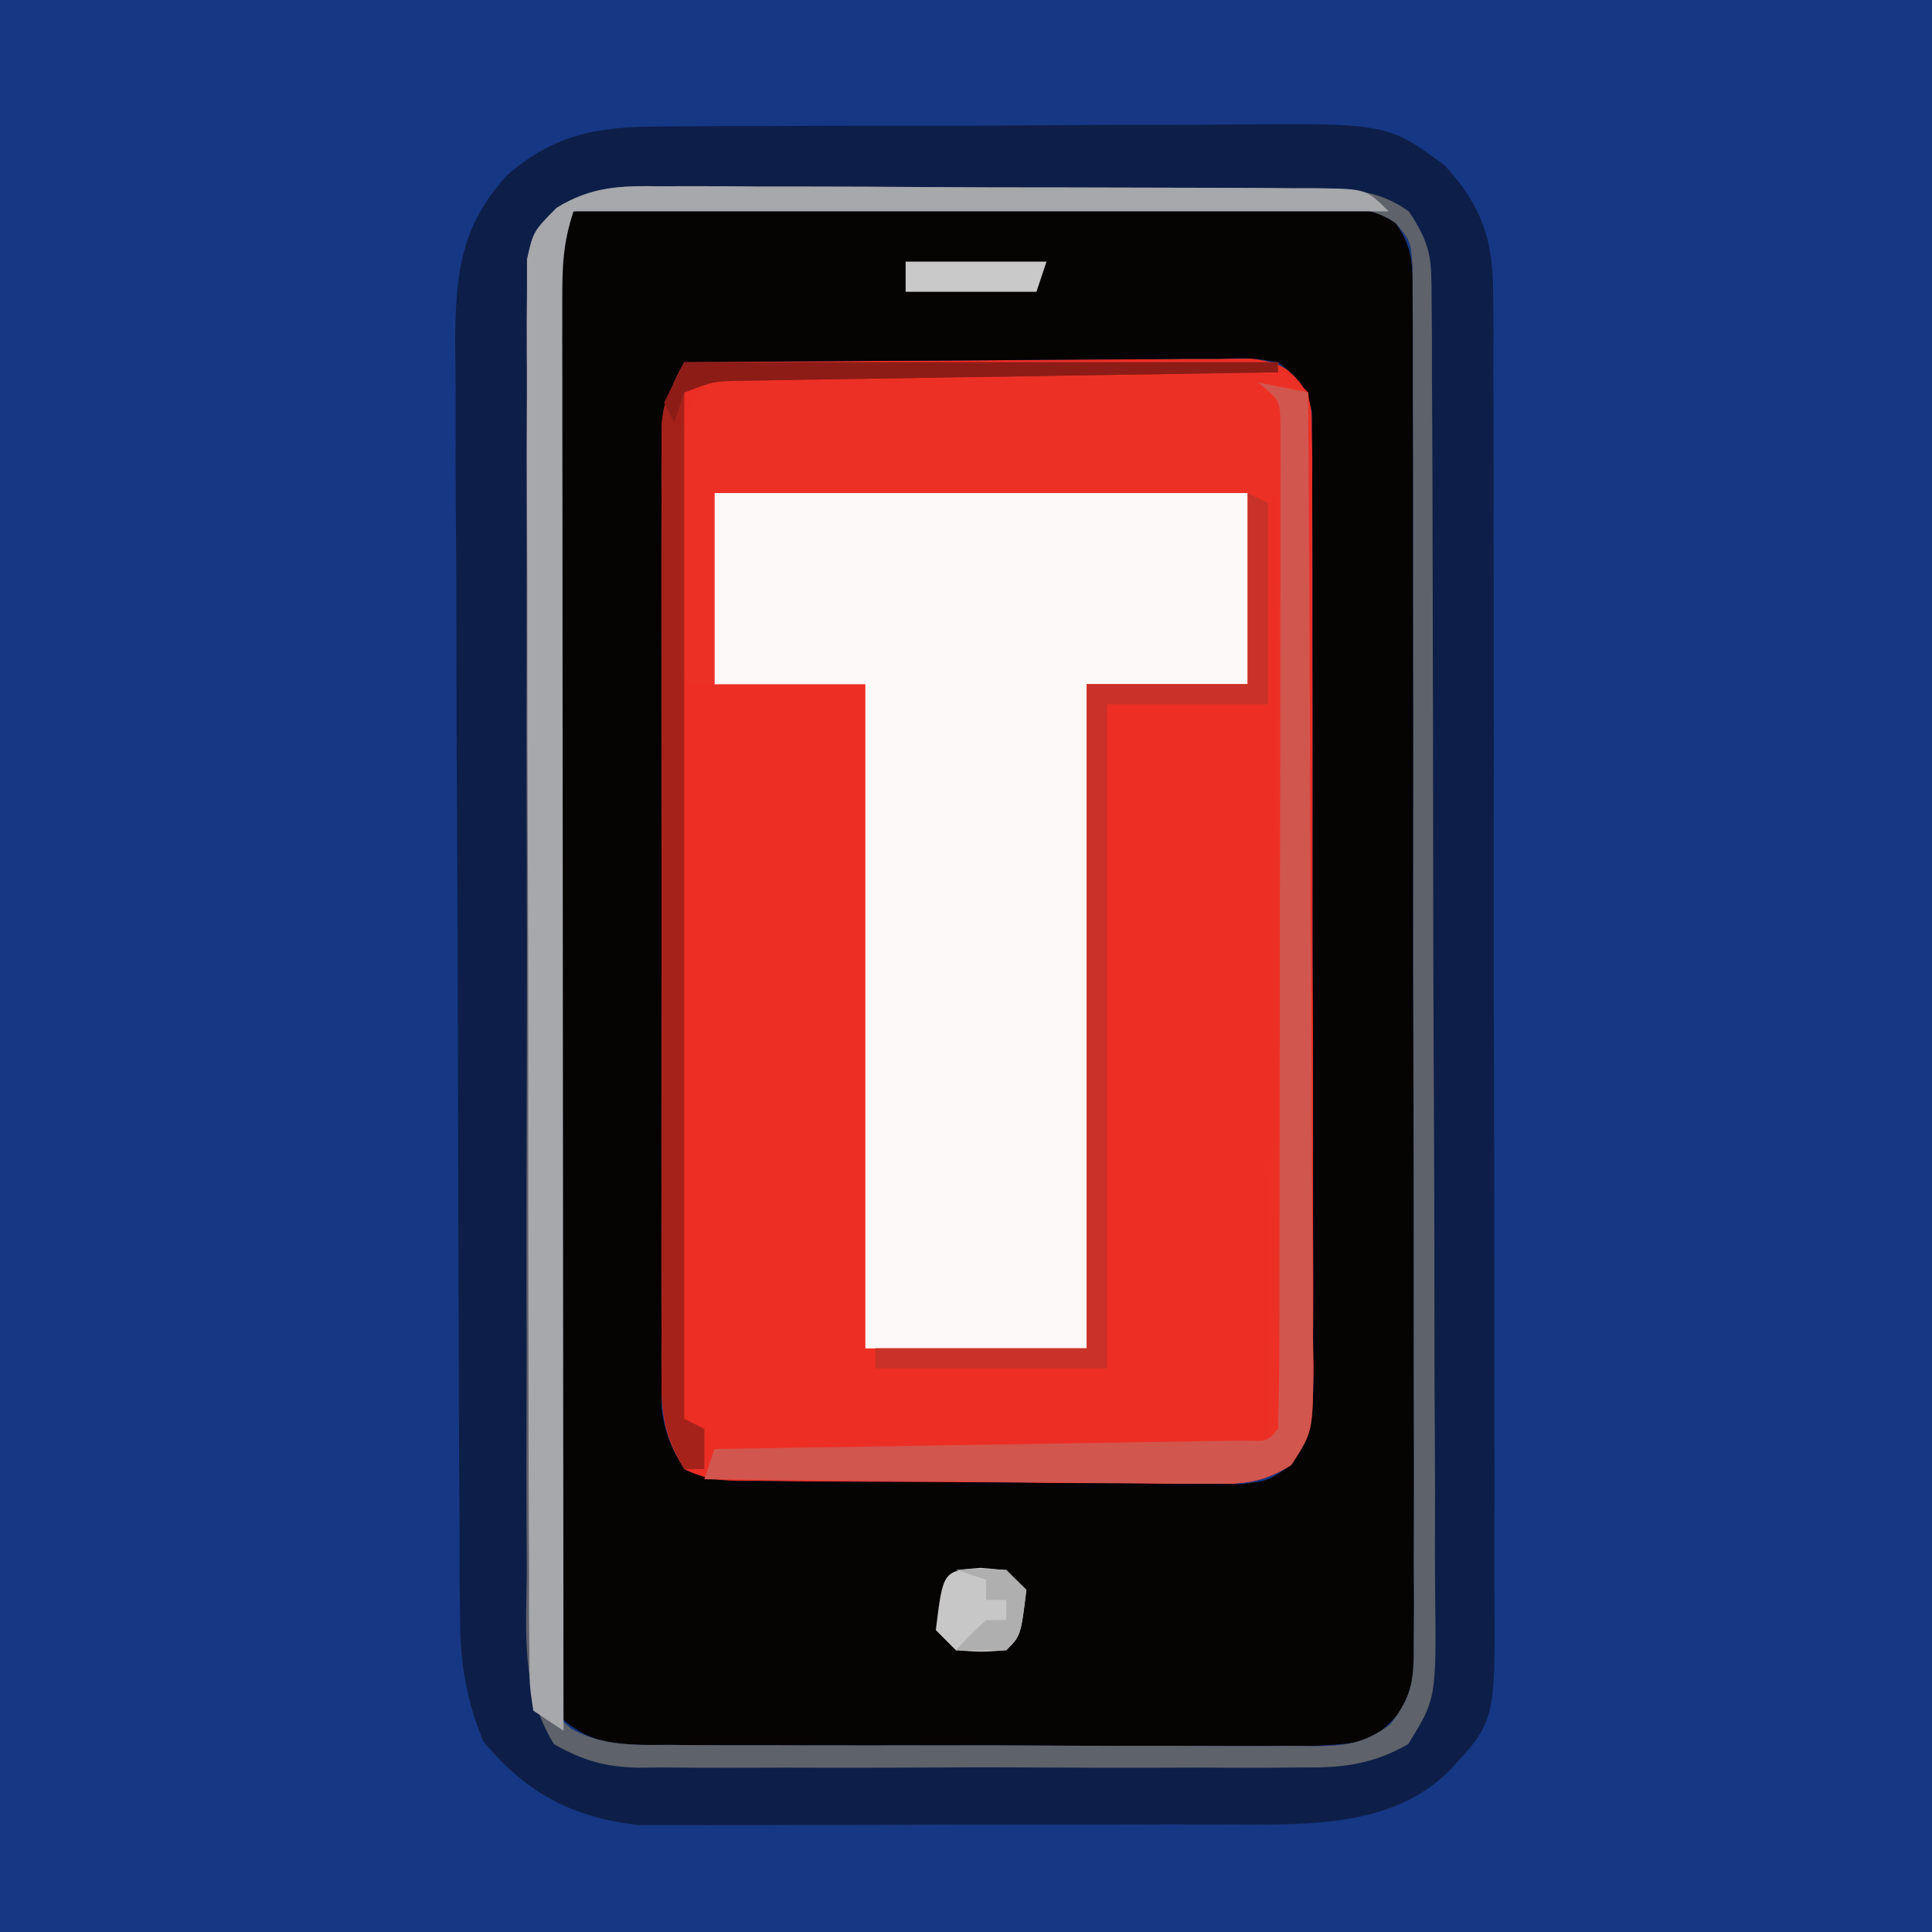
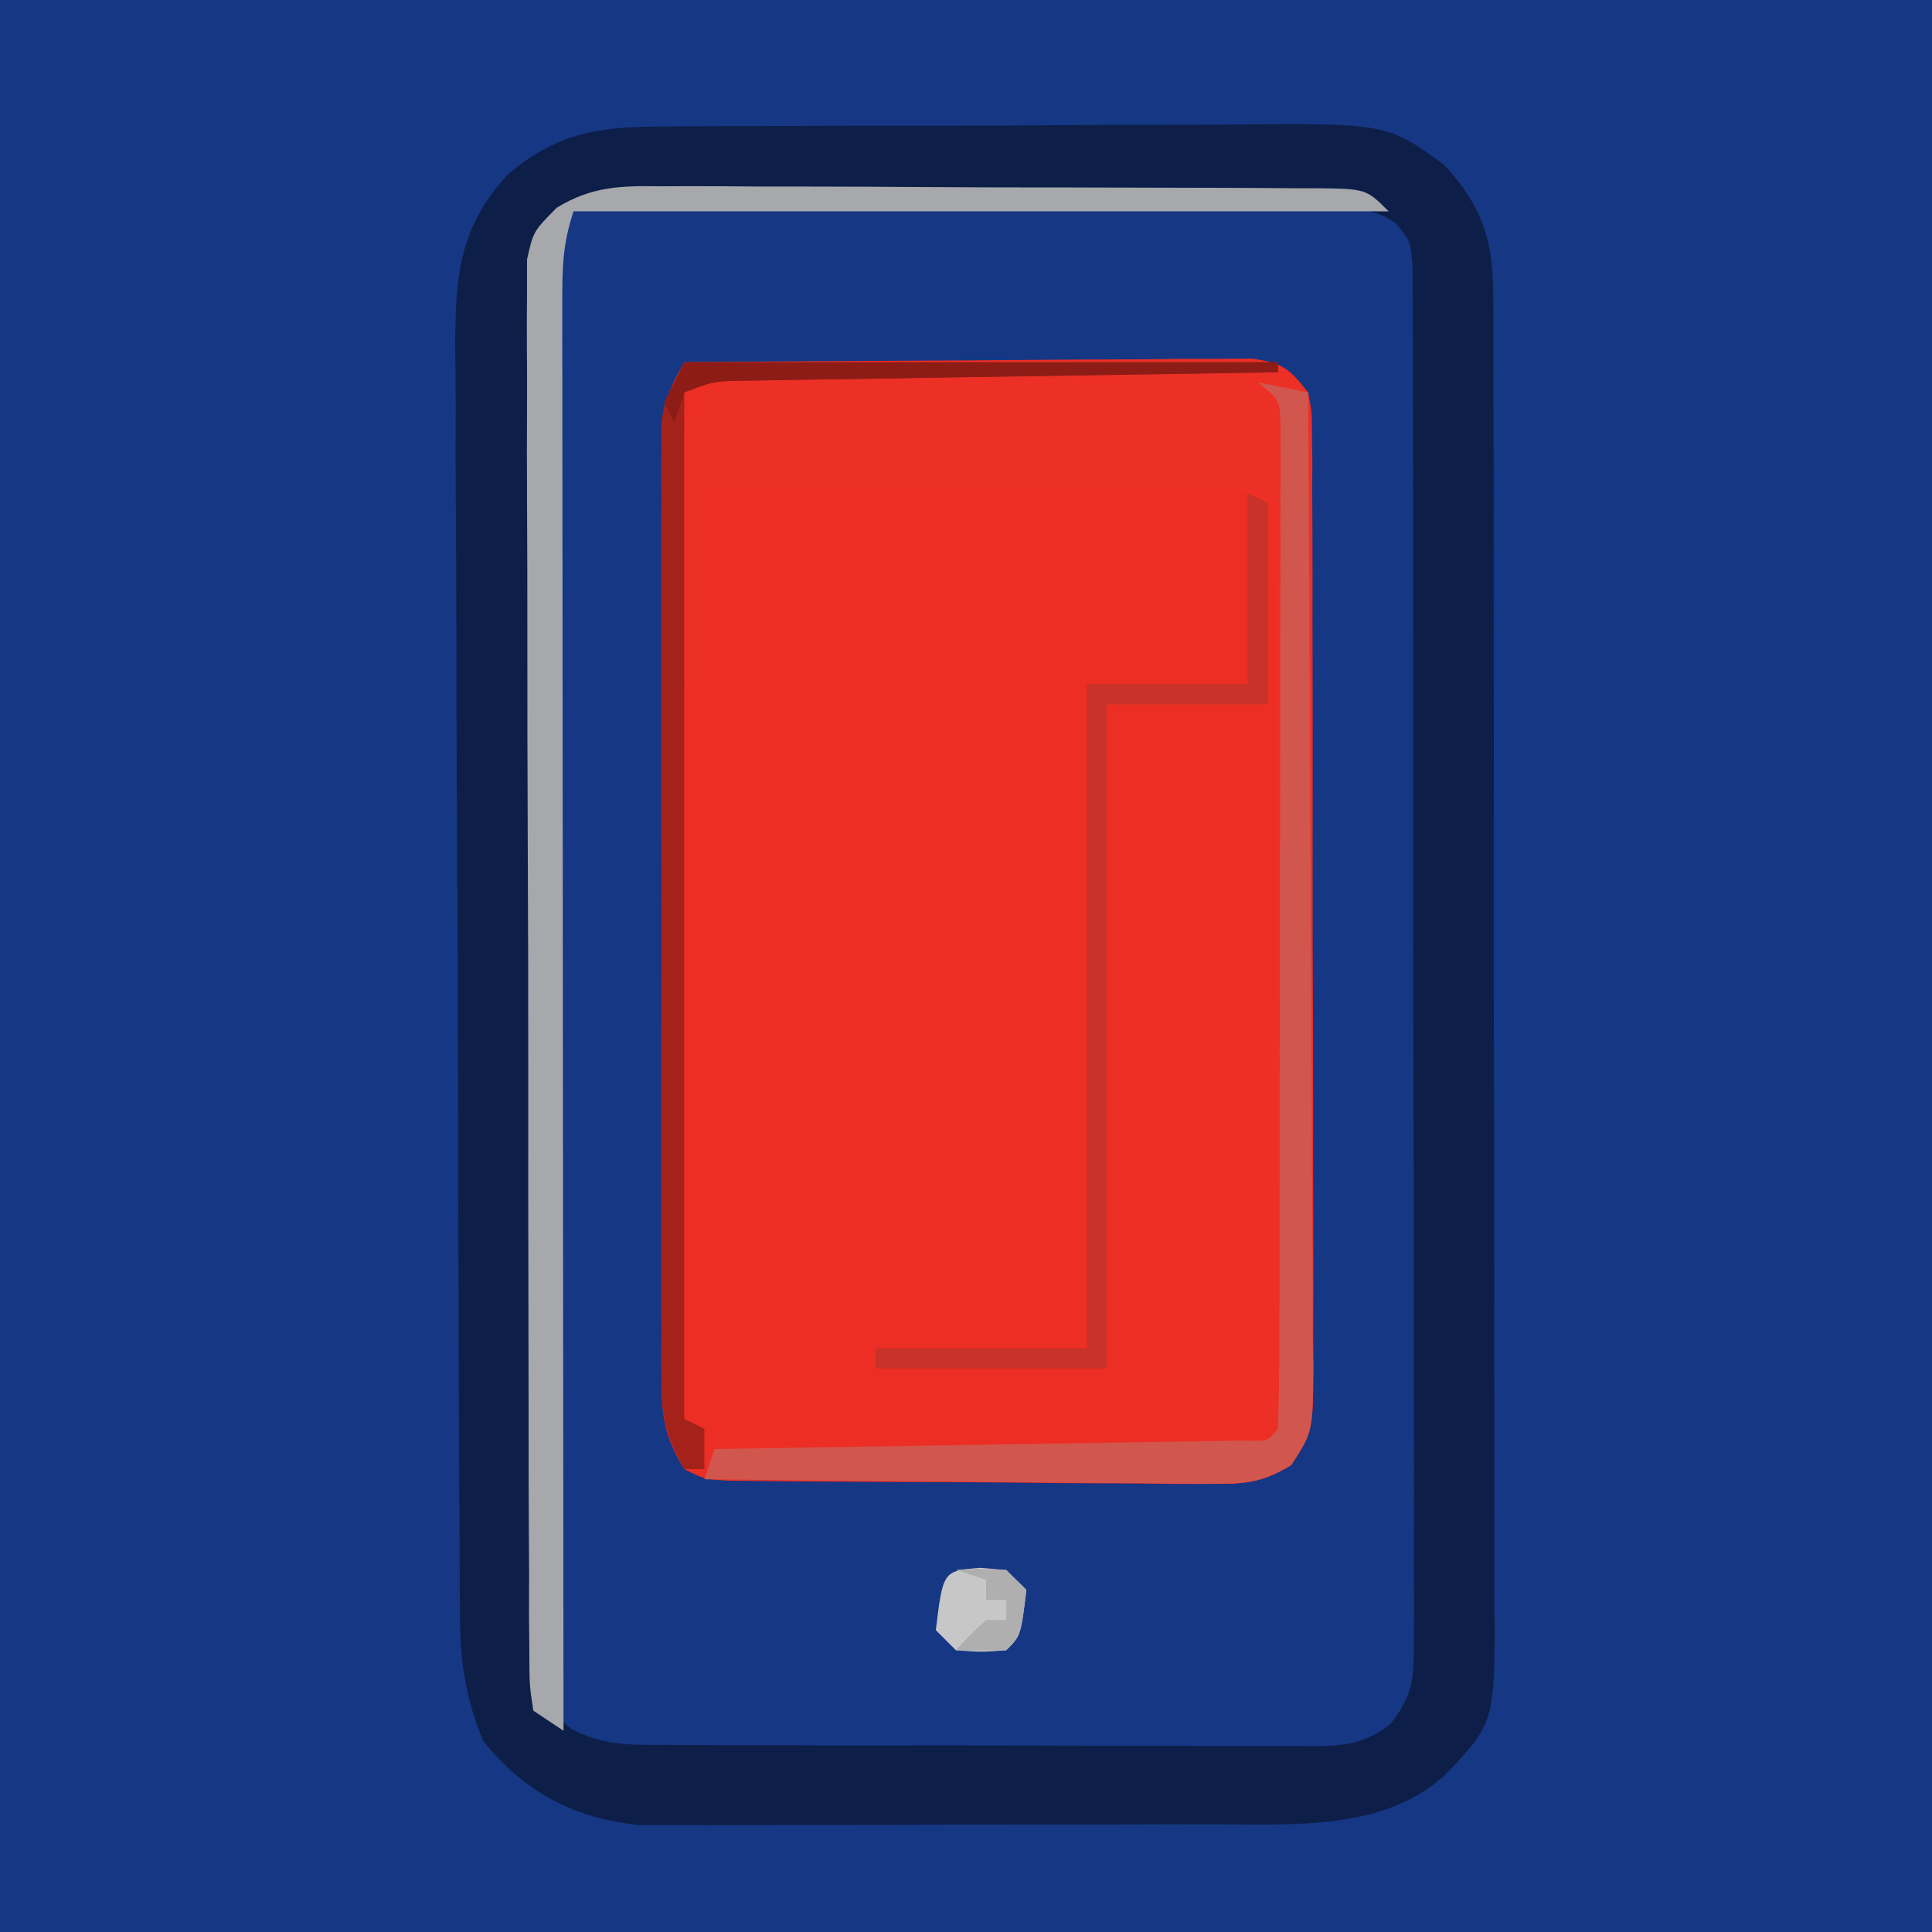
<svg xmlns="http://www.w3.org/2000/svg" version="1.1" width="192" height="192">
  <rect width="100%" height="100%" fill="#333333" stroke="none" />
  <path d="M0 0 C63.36 0 126.72 0 192 0 C192 63.36 192 126.72 192 192 C128.64 192 65.28 192 0 192 C0 128.64 0 65.28 0 0 Z " fill="#163784" transform="translate(0,0)" />
  <path d="M0 0 C7.641 -0.069 15.281 -0.123 22.922 -0.155 C26.47 -0.171 30.018 -0.192 33.566 -0.226 C37.644 -0.265 41.722 -0.28 45.801 -0.293 C47.076 -0.308 48.351 -0.324 49.665 -0.34 C50.846 -0.34 52.027 -0.34 53.243 -0.341 C54.285 -0.347 55.326 -0.354 56.399 -0.361 C59.465 0.064 60.13 0.603 62 3 C62.38 4.982 62.38 4.982 62.388 7.282 C62.398 8.156 62.407 9.029 62.418 9.929 C62.413 10.884 62.409 11.84 62.404 12.824 C62.411 13.832 62.418 14.841 62.425 15.88 C62.443 19.221 62.439 22.561 62.434 25.902 C62.438 28.22 62.443 30.538 62.449 32.856 C62.458 37.717 62.456 42.579 62.446 47.44 C62.435 53.676 62.455 59.911 62.484 66.147 C62.502 70.935 62.502 75.723 62.496 80.51 C62.496 82.81 62.502 85.109 62.515 87.408 C62.529 90.622 62.519 93.834 62.502 97.047 C62.511 98 62.521 98.953 62.531 99.936 C62.46 106.292 62.46 106.292 60.316 109.593 C57.469 111.323 55.761 111.49 52.437 111.47 C51.323 111.473 50.208 111.476 49.06 111.479 C47.862 111.461 46.664 111.444 45.43 111.426 C44.197 111.422 42.965 111.419 41.695 111.416 C38.424 111.403 35.153 111.372 31.882 111.333 C28.551 111.299 25.219 111.293 21.887 111.283 C19.359 111.27 16.832 111.255 14.305 111.238 C12.502 111.227 12.502 111.227 10.662 111.216 C9.554 111.203 8.446 111.19 7.304 111.177 C5.837 111.162 5.837 111.162 4.34 111.147 C2 111 2 111 0 110 C-1.76 107.156 -2.251 104.992 -2.254 101.674 C-2.26 100.816 -2.265 99.958 -2.271 99.074 C-2.267 98.141 -2.263 97.207 -2.259 96.246 C-2.262 95.257 -2.266 94.268 -2.269 93.249 C-2.278 89.978 -2.272 86.708 -2.266 83.438 C-2.267 81.166 -2.269 78.894 -2.271 76.623 C-2.274 71.861 -2.27 67.1 -2.261 62.339 C-2.249 56.232 -2.256 50.125 -2.268 44.019 C-2.275 39.328 -2.273 34.637 -2.268 29.946 C-2.266 27.694 -2.268 25.443 -2.273 23.191 C-2.278 20.045 -2.27 16.9 -2.259 13.754 C-2.263 12.821 -2.267 11.888 -2.271 10.926 C-2.265 10.068 -2.26 9.21 -2.254 8.326 C-2.253 7.583 -2.252 6.84 -2.252 6.074 C-1.964 3.7 -1.176 2.066 0 0 Z " fill="#EC2E24" transform="translate(68,36)" />
-   <path d="M0 0 C2.586 -0.302 4.934 -0.41 7.523 -0.388 C8.687 -0.396 8.687 -0.396 9.874 -0.404 C12.446 -0.417 15.018 -0.409 17.59 -0.398 C19.373 -0.4 21.157 -0.403 22.941 -0.407 C26.682 -0.412 30.424 -0.405 34.166 -0.391 C38.966 -0.374 43.765 -0.384 48.565 -0.402 C52.25 -0.413 55.934 -0.409 59.619 -0.401 C61.389 -0.399 63.158 -0.402 64.928 -0.409 C67.402 -0.416 69.874 -0.405 72.347 -0.388 C73.449 -0.397 73.449 -0.397 74.572 -0.407 C79.498 -0.345 79.498 -0.345 81.687 1.159 C83.545 3.765 83.38 5.653 83.388 8.839 C83.398 10.057 83.407 11.275 83.418 12.531 C83.413 13.883 83.409 15.235 83.404 16.588 C83.41 18.01 83.417 19.433 83.425 20.855 C83.443 24.721 83.442 28.586 83.436 32.452 C83.433 35.678 83.439 38.904 83.445 42.129 C83.459 49.739 83.457 57.348 83.446 64.957 C83.435 72.811 83.449 80.663 83.475 88.517 C83.498 95.256 83.504 101.996 83.498 108.736 C83.495 112.762 83.497 116.789 83.515 120.815 C83.53 124.602 83.526 128.388 83.507 132.174 C83.504 133.564 83.507 134.954 83.517 136.344 C83.53 138.241 83.516 140.138 83.501 142.034 C83.501 143.627 83.501 143.627 83.501 145.252 C82.871 148.71 81.77 149.893 79 152 C76.373 152.39 74.165 152.538 71.541 152.502 C70.423 152.51 70.423 152.51 69.283 152.518 C66.824 152.531 64.365 152.514 61.906 152.496 C60.195 152.496 58.484 152.498 56.773 152.501 C53.189 152.502 49.604 152.489 46.02 152.467 C41.426 152.438 36.834 152.441 32.24 152.454 C28.707 152.461 25.175 152.453 21.642 152.44 C19.948 152.436 18.254 152.436 16.561 152.439 C14.193 152.442 11.826 152.426 9.459 152.404 C8.76 152.409 8.06 152.413 7.34 152.418 C3.219 152.355 0.917 151.954 -2 149 C-2.498 146.359 -2.498 146.359 -2.494 143.117 C-2.503 141.888 -2.511 140.66 -2.52 139.395 C-2.509 138.031 -2.498 136.668 -2.486 135.305 C-2.488 133.871 -2.492 132.437 -2.497 131.003 C-2.507 127.106 -2.492 123.21 -2.471 119.313 C-2.454 115.238 -2.457 111.164 -2.458 107.089 C-2.456 100.246 -2.439 93.404 -2.412 86.561 C-2.38 78.645 -2.37 70.729 -2.371 62.814 C-2.372 55.205 -2.362 47.596 -2.346 39.986 C-2.338 36.746 -2.335 33.505 -2.334 30.264 C-2.332 26.449 -2.32 22.634 -2.299 18.819 C-2.294 17.417 -2.291 16.016 -2.292 14.614 C-2.293 12.704 -2.281 10.794 -2.267 8.883 C-2.264 7.813 -2.261 6.743 -2.257 5.641 C-2 3 -2 3 0 0 Z M11 15 C9.345 17.908 8.749 19.989 8.746 23.326 C8.74 24.184 8.735 25.042 8.729 25.926 C8.733 26.859 8.737 27.793 8.741 28.754 C8.738 29.743 8.734 30.732 8.731 31.751 C8.722 35.022 8.728 38.292 8.734 41.562 C8.733 43.834 8.731 46.106 8.729 48.377 C8.726 53.139 8.73 57.9 8.739 62.661 C8.751 68.768 8.744 74.875 8.732 80.981 C8.725 85.672 8.727 90.363 8.732 95.054 C8.734 97.306 8.732 99.557 8.727 101.809 C8.722 104.955 8.73 108.1 8.741 111.246 C8.737 112.179 8.733 113.112 8.729 114.074 C8.735 114.932 8.74 115.79 8.746 116.674 C8.747 117.417 8.748 118.16 8.748 118.926 C9.041 121.34 9.723 122.937 11 125 C13.567 126.283 15.43 126.148 18.304 126.177 C19.412 126.19 20.52 126.203 21.662 126.216 C23.465 126.227 23.465 126.227 25.305 126.238 C26.535 126.246 27.766 126.254 29.034 126.263 C31.642 126.277 34.249 126.287 36.857 126.295 C39.532 126.304 42.207 126.325 44.882 126.357 C48.732 126.399 52.58 126.416 56.43 126.426 C58.227 126.452 58.227 126.452 60.06 126.479 C61.174 126.476 62.289 126.473 63.437 126.47 C64.907 126.479 64.907 126.479 66.406 126.488 C69.068 126.145 69.068 126.145 71.316 124.593 C73.929 120.57 73.549 116.746 73.502 112.047 C73.507 111.036 73.513 110.026 73.518 108.986 C73.531 105.645 73.514 102.305 73.496 98.965 C73.496 96.646 73.498 94.327 73.501 92.008 C73.502 87.149 73.489 82.289 73.467 77.429 C73.438 71.192 73.441 64.956 73.454 58.719 C73.461 53.931 73.453 49.144 73.44 44.356 C73.436 42.056 73.436 39.755 73.439 37.455 C73.442 34.245 73.426 31.035 73.404 27.824 C73.409 26.869 73.413 25.913 73.418 24.929 C73.408 24.055 73.398 23.182 73.388 22.282 C73.385 21.523 73.383 20.764 73.38 19.982 C72.894 17.447 72.029 16.554 70 15 C67.316 14.564 67.316 14.564 64.243 14.659 C63.062 14.66 61.881 14.66 60.665 14.66 C59.39 14.676 58.114 14.691 56.801 14.707 C55.495 14.711 54.19 14.716 52.845 14.72 C49.378 14.731 45.911 14.761 42.444 14.794 C38.905 14.825 35.365 14.838 31.826 14.854 C24.884 14.886 17.942 14.937 11 15 Z " fill="#060303" transform="translate(57,21)" />
  <path d="M0 0 C1.138 -0.013 1.138 -0.013 2.299 -0.026 C4.793 -0.049 7.286 -0.05 9.78 -0.049 C11.523 -0.056 13.267 -0.064 15.01 -0.072 C18.66 -0.085 22.31 -0.087 25.959 -0.081 C30.622 -0.075 35.284 -0.106 39.947 -0.146 C43.547 -0.172 47.146 -0.175 50.746 -0.171 C52.464 -0.173 54.183 -0.183 55.901 -0.2 C72.037 -0.35 72.037 -0.35 77.778 3.859 C81.43 7.887 82.569 11.155 82.582 16.562 C82.591 17.797 82.601 19.032 82.612 20.304 C82.607 21.665 82.603 23.026 82.598 24.386 C82.604 25.826 82.611 27.265 82.619 28.704 C82.637 32.607 82.635 36.51 82.63 40.413 C82.627 43.673 82.633 46.934 82.639 50.194 C82.653 57.887 82.651 65.58 82.64 73.273 C82.628 81.204 82.642 89.136 82.669 97.067 C82.691 103.882 82.698 110.696 82.692 117.511 C82.689 121.579 82.691 125.647 82.708 129.715 C82.724 133.54 82.72 137.366 82.701 141.192 C82.697 142.594 82.701 143.996 82.711 145.398 C82.801 158.479 82.801 158.479 78.194 163.42 C72.091 169.523 62.482 168.69 54.489 168.723 C52.963 168.723 51.436 168.722 49.909 168.721 C48.323 168.725 46.737 168.729 45.151 168.734 C41.838 168.741 38.526 168.741 35.213 168.736 C30.981 168.73 26.749 168.747 22.517 168.77 C19.246 168.785 15.975 168.786 12.704 168.782 C11.144 168.783 9.584 168.788 8.024 168.798 C5.839 168.811 3.655 168.804 1.471 168.792 C0.232 168.793 -1.008 168.793 -2.285 168.794 C-8.826 168.099 -13.596 165.593 -17.806 160.42 C-19.47 156.276 -20.062 152.773 -20.087 148.323 C-20.098 147.123 -20.11 145.924 -20.122 144.687 C-20.124 143.384 -20.126 142.081 -20.128 140.739 C-20.138 139.342 -20.148 137.945 -20.159 136.549 C-20.185 132.765 -20.198 128.982 -20.207 125.199 C-20.212 122.833 -20.221 120.466 -20.23 118.1 C-20.257 110.688 -20.276 103.276 -20.284 95.864 C-20.293 87.322 -20.328 78.782 -20.386 70.24 C-20.429 63.627 -20.449 57.014 -20.452 50.4 C-20.454 46.455 -20.466 42.51 -20.502 38.565 C-20.535 34.853 -20.539 31.142 -20.521 27.43 C-20.519 25.428 -20.546 23.426 -20.575 21.424 C-20.513 14.707 -20.1 10.015 -15.485 4.909 C-10.697 0.663 -6.206 -0.026 0 0 Z M-8.806 8.42 C-11.118 11.888 -11.061 13.212 -11.074 17.303 C-11.082 18.531 -11.091 19.76 -11.099 21.025 C-11.099 22.389 -11.098 23.752 -11.097 25.115 C-11.103 26.549 -11.109 27.983 -11.117 29.417 C-11.135 33.314 -11.139 37.21 -11.141 41.107 C-11.143 44.358 -11.15 47.608 -11.157 50.859 C-11.173 58.526 -11.178 66.193 -11.177 73.859 C-11.176 81.775 -11.197 89.691 -11.228 97.606 C-11.254 104.398 -11.265 111.189 -11.264 117.981 C-11.263 122.039 -11.269 126.097 -11.29 130.156 C-11.31 133.971 -11.31 137.786 -11.295 141.601 C-11.293 143.003 -11.298 144.404 -11.31 145.806 C-11.325 147.716 -11.314 149.626 -11.301 151.537 C-11.302 152.607 -11.303 153.677 -11.304 154.779 C-11.041 157.525 -11.041 157.525 -8.986 159.263 C-5.838 160.934 -2.826 160.846 0.653 160.824 C1.398 160.831 2.143 160.838 2.911 160.845 C5.37 160.863 7.828 160.859 10.288 160.854 C11.999 160.858 13.71 160.863 15.421 160.869 C19.005 160.878 22.589 160.876 26.174 160.866 C30.767 160.854 35.36 160.875 39.954 160.904 C43.487 160.922 47.019 160.922 50.552 160.916 C52.246 160.916 53.939 160.922 55.633 160.935 C58.001 160.949 60.367 160.939 62.735 160.922 C63.784 160.936 63.784 160.936 64.854 160.951 C68.002 160.903 69.839 160.69 72.374 158.761 C74.684 155.789 74.694 154.193 74.695 150.454 C74.71 148.623 74.71 148.623 74.725 146.754 C74.715 145.403 74.706 144.053 74.696 142.703 C74.699 141.279 74.705 139.854 74.712 138.43 C74.726 134.564 74.715 130.699 74.698 126.833 C74.684 122.79 74.691 118.746 74.694 114.702 C74.697 107.912 74.684 101.122 74.66 94.332 C74.634 86.478 74.632 78.625 74.644 70.771 C74.655 63.219 74.648 55.667 74.634 48.115 C74.628 44.9 74.629 41.684 74.633 38.468 C74.638 34.683 74.628 30.899 74.606 27.114 C74.601 25.724 74.6 24.334 74.605 22.943 C74.611 21.048 74.597 19.153 74.582 17.259 C74.579 16.197 74.577 15.136 74.574 14.042 C74.396 11.407 74.396 11.407 72.881 9.579 C70.048 7.633 66.858 8.004 63.541 8.032 C62.764 8.026 61.986 8.021 61.185 8.016 C58.614 8.003 56.043 8.011 53.471 8.021 C51.687 8.019 49.902 8.017 48.118 8.013 C44.378 8.008 40.638 8.015 36.898 8.029 C32.097 8.046 27.296 8.036 22.495 8.018 C18.81 8.007 15.126 8.011 11.441 8.018 C9.671 8.02 7.9 8.018 6.129 8.011 C3.658 8.003 1.188 8.015 -1.283 8.032 C-2.019 8.026 -2.755 8.02 -3.514 8.013 C-5.758 8.006 -5.758 8.006 -8.806 8.42 Z " fill="#0D1F48" transform="translate(65.806,12.58)" />
-   <path d="M0 0 C17.49 0 34.98 0 53 0 C53 6.27 53 12.54 53 19 C47.72 19 42.44 19 37 19 C37 40.78 37 62.56 37 85 C29.74 85 22.48 85 15 85 C15 63.22 15 41.44 15 19 C10.05 19 5.1 19 0 19 C0 12.73 0 6.46 0 0 Z " fill="#FDF9F8" transform="translate(71,49)" />
  <path d="M0 0 C1 0.005 2 0.01 3.03 0.015 C4.732 0.006 4.732 0.006 6.468 -0.003 C7.693 0.016 8.918 0.036 10.18 0.056 C11.436 0.058 12.693 0.061 13.987 0.063 C16.645 0.073 19.301 0.092 21.958 0.128 C25.367 0.173 28.775 0.188 32.184 0.191 C35.433 0.197 38.682 0.22 41.93 0.244 C43.157 0.249 44.384 0.254 45.649 0.26 C46.78 0.276 47.911 0.292 49.077 0.308 C50.576 0.324 50.576 0.324 52.104 0.341 C54.489 0.615 54.489 0.615 56.489 2.615 C56.746 4.474 56.746 4.474 56.756 6.777 C56.765 7.649 56.773 8.521 56.782 9.419 C56.781 10.378 56.78 11.337 56.779 12.325 C56.786 13.333 56.793 14.342 56.8 15.38 C56.819 18.727 56.823 22.073 56.825 25.419 C56.831 27.739 56.838 30.058 56.845 32.377 C56.857 37.245 56.861 42.112 56.859 46.979 C56.859 53.223 56.886 59.466 56.921 65.71 C56.943 70.502 56.947 75.294 56.946 80.086 C56.949 82.388 56.957 84.69 56.973 86.993 C56.992 90.211 56.987 93.428 56.975 96.645 C56.986 97.6 56.997 98.555 57.009 99.539 C56.948 105.906 56.948 105.906 54.808 109.209 C51.948 110.943 50.231 111.099 46.894 111.069 C45.773 111.069 44.652 111.068 43.497 111.068 C42.293 111.047 41.089 111.027 39.848 111.005 C38.611 111 37.373 110.994 36.099 110.988 C32.817 110.97 29.536 110.934 26.255 110.889 C22.903 110.848 19.551 110.831 16.2 110.81 C9.629 110.766 3.059 110.699 -3.511 110.615 C-3.181 109.625 -2.851 108.635 -2.511 107.615 C24.714 107.12 24.714 107.12 52.489 106.615 C52.819 75.595 53.149 44.575 53.489 12.615 C52.272 13.61 52.272 13.61 52.375 15.564 C52.38 16.397 52.386 17.23 52.391 18.087 C52.394 18.987 52.398 19.886 52.401 20.812 C52.409 21.758 52.418 22.703 52.426 23.677 C52.431 24.627 52.435 25.576 52.44 26.554 C52.452 28.908 52.47 31.261 52.489 33.615 C47.209 33.615 41.929 33.615 36.489 33.615 C36.489 55.395 36.489 77.175 36.489 99.615 C28.899 99.615 21.309 99.615 13.489 99.615 C13.489 98.955 13.489 98.295 13.489 97.615 C20.419 97.615 27.349 97.615 34.489 97.615 C34.489 75.835 34.489 54.055 34.489 31.615 C39.769 31.615 45.049 31.615 50.489 31.615 C50.489 25.345 50.489 19.075 50.489 12.615 C32.999 12.615 15.509 12.615 -2.511 12.615 C-2.511 18.885 -2.511 25.155 -2.511 31.615 C-3.501 31.615 -4.491 31.615 -5.511 31.615 C-5.599 27.386 -5.652 23.157 -5.699 18.927 C-5.724 17.729 -5.749 16.531 -5.775 15.296 C-5.785 14.139 -5.794 12.983 -5.804 11.791 C-5.82 10.727 -5.836 9.664 -5.852 8.569 C-5.367 4.362 -4.397 1.076 0 0 Z " fill="#ED3026" transform="translate(73.511,36.385)" />
-   <path d="M0 0 C0.755 -0.004 1.51 -0.008 2.288 -0.012 C4.774 -0.019 7.26 0.002 9.746 0.025 C11.478 0.027 13.21 0.028 14.942 0.028 C18.568 0.031 22.193 0.047 25.818 0.074 C30.464 0.108 35.11 0.116 39.756 0.114 C43.331 0.115 46.906 0.126 50.481 0.14 C52.194 0.147 53.907 0.151 55.62 0.152 C58.014 0.156 60.407 0.174 62.801 0.195 C63.508 0.194 64.215 0.193 64.944 0.193 C68.55 0.24 71.343 0.37 74.336 2.486 C76.644 5.949 76.592 7.271 76.61 11.356 C76.62 12.581 76.63 13.806 76.64 15.069 C76.641 16.429 76.642 17.789 76.642 19.149 C76.65 20.58 76.658 22.011 76.667 23.442 C76.689 27.33 76.698 31.218 76.703 35.107 C76.707 37.536 76.713 39.965 76.72 42.394 C76.745 50.868 76.758 59.342 76.761 67.815 C76.765 75.715 76.795 83.615 76.837 91.514 C76.871 98.296 76.887 105.077 76.887 111.859 C76.888 115.909 76.897 119.96 76.925 124.01 C76.952 127.821 76.954 131.63 76.938 135.441 C76.936 136.838 76.943 138.236 76.959 139.633 C77.073 150.291 77.073 150.291 74.282 154.816 C70.644 156.878 67.675 157.191 63.595 157.133 C62.832 157.142 62.069 157.15 61.283 157.159 C58.768 157.181 56.256 157.167 53.742 157.15 C51.99 157.153 50.238 157.158 48.486 157.164 C44.817 157.172 41.149 157.161 37.481 157.138 C32.783 157.109 28.086 157.126 23.388 157.156 C19.771 157.174 16.155 157.168 12.538 157.155 C10.806 157.152 9.074 157.156 7.342 157.167 C4.919 157.18 2.499 157.161 0.076 157.133 C-0.637 157.143 -1.35 157.153 -2.084 157.163 C-5.473 157.092 -7.655 156.491 -10.608 154.82 C-13.953 149.396 -13.36 143.705 -13.311 137.488 C-13.318 136.045 -13.327 134.603 -13.338 133.16 C-13.361 129.249 -13.352 125.338 -13.336 121.427 C-13.323 117.333 -13.335 113.239 -13.343 109.145 C-13.352 102.271 -13.34 95.397 -13.316 88.523 C-13.289 80.576 -13.298 72.629 -13.325 64.681 C-13.348 57.856 -13.351 51.032 -13.338 44.207 C-13.33 40.131 -13.329 36.055 -13.346 31.98 C-13.36 28.149 -13.35 24.319 -13.321 20.488 C-13.315 19.082 -13.317 17.676 -13.328 16.27 C-13.341 14.351 -13.321 12.432 -13.299 10.514 C-13.297 9.44 -13.295 8.366 -13.294 7.26 C-12.664 4.486 -12.664 4.486 -10.346 2.14 C-6.88 0.002 -3.95 -0.063 0 0 Z M-8.664 2.486 C-10.976 5.953 -10.919 7.278 -10.932 11.369 C-10.94 12.597 -10.949 13.826 -10.958 15.091 C-10.957 16.454 -10.956 17.818 -10.955 19.181 C-10.961 20.615 -10.968 22.049 -10.975 23.483 C-10.993 27.38 -10.998 31.276 -10.999 35.173 C-11.001 38.424 -11.008 41.674 -11.015 44.925 C-11.031 52.592 -11.036 60.258 -11.035 67.925 C-11.034 75.841 -11.055 83.756 -11.086 91.672 C-11.113 98.464 -11.123 105.255 -11.122 112.047 C-11.121 116.105 -11.127 120.163 -11.148 124.222 C-11.168 128.037 -11.168 131.852 -11.153 135.667 C-11.151 137.068 -11.156 138.47 -11.168 139.872 C-11.183 141.782 -11.172 143.692 -11.159 145.603 C-11.16 146.673 -11.161 147.743 -11.162 148.845 C-10.899 151.591 -10.899 151.591 -8.844 153.329 C-5.696 155 -2.684 154.912 0.795 154.89 C1.54 154.897 2.285 154.904 3.053 154.911 C5.512 154.929 7.97 154.925 10.429 154.919 C12.141 154.924 13.852 154.929 15.563 154.935 C19.147 154.944 22.731 154.942 26.316 154.932 C30.909 154.92 35.502 154.941 40.096 154.97 C43.629 154.988 47.161 154.988 50.694 154.982 C52.388 154.982 54.081 154.988 55.775 155 C58.143 155.015 60.509 155.005 62.877 154.988 C63.926 155.002 63.926 155.002 64.996 155.017 C68.143 154.969 69.981 154.756 72.515 152.827 C74.826 149.855 74.836 148.259 74.837 144.52 C74.852 142.688 74.852 142.688 74.867 140.82 C74.857 139.469 74.848 138.119 74.837 136.769 C74.841 135.345 74.847 133.92 74.854 132.496 C74.868 128.63 74.857 124.765 74.84 120.899 C74.826 116.856 74.833 112.812 74.836 108.768 C74.839 101.978 74.825 95.188 74.802 88.398 C74.776 80.544 74.774 72.691 74.786 64.837 C74.796 57.285 74.79 49.733 74.776 42.181 C74.77 38.965 74.77 35.75 74.775 32.534 C74.78 28.749 74.77 24.965 74.748 21.18 C74.743 19.79 74.742 18.399 74.747 17.009 C74.753 15.114 74.739 13.219 74.723 11.324 C74.721 10.263 74.719 9.202 74.716 8.108 C74.538 5.472 74.538 5.472 73.023 3.645 C70.19 1.699 67 2.07 63.683 2.098 C62.906 2.092 62.128 2.087 61.327 2.082 C58.755 2.069 56.185 2.077 53.613 2.087 C51.828 2.085 50.044 2.082 48.259 2.079 C44.519 2.074 40.78 2.081 37.04 2.095 C32.238 2.112 27.438 2.102 22.637 2.084 C18.952 2.073 15.268 2.077 11.583 2.084 C9.813 2.086 8.042 2.084 6.271 2.077 C3.8 2.069 1.33 2.081 -1.141 2.098 C-1.877 2.092 -2.613 2.086 -3.372 2.079 C-5.617 2.072 -5.617 2.072 -8.664 2.486 Z " fill="#5E626A" transform="translate(65.664,18.514)" />
  <path d="M0 0 C0.758 -0.004 1.517 -0.008 2.298 -0.012 C4.794 -0.019 7.289 0.002 9.784 0.025 C11.521 0.027 13.258 0.028 14.995 0.028 C18.629 0.031 22.263 0.047 25.896 0.074 C30.561 0.108 35.225 0.116 39.889 0.114 C43.472 0.115 47.055 0.126 50.639 0.14 C52.359 0.147 54.08 0.151 55.8 0.152 C58.199 0.156 60.597 0.174 62.996 0.195 C63.71 0.194 64.425 0.193 65.161 0.193 C70.075 0.257 70.075 0.257 72.304 2.486 C45.574 2.486 18.844 2.486 -8.696 2.486 C-9.776 5.726 -9.819 8.057 -9.816 11.465 C-9.818 12.715 -9.819 13.964 -9.82 15.251 C-9.817 16.638 -9.813 18.025 -9.81 19.412 C-9.809 20.871 -9.809 22.329 -9.81 23.788 C-9.81 27.751 -9.804 31.713 -9.797 35.676 C-9.791 39.816 -9.791 43.956 -9.789 48.096 C-9.786 55.937 -9.778 63.778 -9.768 71.619 C-9.757 80.545 -9.751 89.471 -9.746 98.397 C-9.736 116.76 -9.718 135.123 -9.696 153.486 C-10.686 152.826 -11.676 152.166 -12.696 151.486 C-13.079 148.955 -13.079 148.955 -13.09 145.692 C-13.102 144.458 -13.113 143.224 -13.125 141.953 C-13.122 140.578 -13.119 139.203 -13.116 137.828 C-13.123 136.386 -13.132 134.944 -13.142 133.502 C-13.164 129.578 -13.167 125.655 -13.165 121.731 C-13.165 118.458 -13.173 115.185 -13.182 111.912 C-13.201 104.191 -13.204 96.471 -13.197 88.75 C-13.19 80.78 -13.213 72.811 -13.25 64.841 C-13.281 58.003 -13.292 51.166 -13.288 44.329 C-13.286 40.243 -13.292 36.157 -13.316 32.071 C-13.339 28.228 -13.337 24.386 -13.316 20.543 C-13.313 19.132 -13.318 17.721 -13.332 16.31 C-13.351 14.385 -13.335 12.459 -13.318 10.534 C-13.318 9.456 -13.319 8.379 -13.32 7.268 C-12.696 4.486 -12.696 4.486 -10.379 2.139 C-6.904 -0.002 -3.959 -0.063 0 0 Z " fill="#A6A8AC" transform="translate(65.696,18.514)" />
  <path d="M0 0 C2.475 0.495 2.475 0.495 5 1 C5.093 14.491 5.164 27.981 5.207 41.472 C5.228 47.737 5.256 54.001 5.302 60.265 C5.345 66.308 5.369 72.35 5.38 78.394 C5.387 80.701 5.401 83.009 5.423 85.317 C5.452 88.544 5.456 91.771 5.454 94.999 C5.468 95.957 5.483 96.915 5.498 97.902 C5.458 104.292 5.458 104.292 3.321 107.597 C0.46 109.327 -1.258 109.484 -4.595 109.454 C-5.716 109.454 -6.836 109.453 -7.991 109.453 C-9.196 109.433 -10.4 109.412 -11.641 109.391 C-12.878 109.385 -14.115 109.379 -15.39 109.373 C-18.672 109.355 -21.953 109.319 -25.234 109.275 C-28.586 109.234 -31.937 109.216 -35.289 109.195 C-41.86 109.151 -48.43 109.084 -55 109 C-54.67 108.01 -54.34 107.02 -54 106 C-52.97 105.985 -52.97 105.985 -51.919 105.969 C-44.798 105.861 -37.677 105.746 -30.556 105.628 C-27.896 105.584 -25.235 105.543 -22.574 105.503 C-18.759 105.445 -14.944 105.381 -11.129 105.316 C-9.931 105.3 -8.733 105.283 -7.499 105.266 C-5.847 105.236 -5.847 105.236 -4.162 105.205 C-3.188 105.19 -2.213 105.174 -1.208 105.158 C0.974 105.244 0.974 105.244 2 104 C2.106 100.845 2.147 97.711 2.145 94.555 C2.149 93.563 2.152 92.571 2.155 91.549 C2.165 88.253 2.167 84.957 2.168 81.66 C2.171 79.38 2.175 77.099 2.178 74.818 C2.184 70.031 2.186 65.243 2.185 60.455 C2.185 54.307 2.199 48.158 2.216 42.01 C2.227 37.298 2.229 32.586 2.229 27.873 C2.23 25.606 2.234 23.338 2.242 21.071 C2.252 17.905 2.249 14.74 2.243 11.574 C2.249 10.629 2.254 9.684 2.26 8.711 C2.256 7.851 2.252 6.992 2.247 6.106 C2.248 5.357 2.248 4.608 2.249 3.836 C2.155 1.751 2.155 1.751 0 0 Z " fill="#D1564E" transform="translate(125,38)" />
  <path d="M0 0 C0.66 0.33 1.32 0.66 2 1 C2 7.6 2 14.2 2 21 C-3.28 21 -8.56 21 -14 21 C-14 42.78 -14 64.56 -14 87 C-21.59 87 -29.18 87 -37 87 C-37 86.34 -37 85.68 -37 85 C-30.07 85 -23.14 85 -16 85 C-16 63.22 -16 41.44 -16 19 C-10.72 19 -5.44 19 0 19 C0 12.73 0 6.46 0 0 Z " fill="#C83228" transform="translate(124,49)" />
  <path d="M0 0 C19.47 0 38.94 0 59 0 C59 0.33 59 0.66 59 1 C57.958 1.015 57.958 1.015 56.894 1.031 C50.346 1.129 43.799 1.232 37.251 1.339 C33.885 1.395 30.518 1.448 27.152 1.497 C23.282 1.555 19.413 1.619 15.543 1.684 C14.334 1.7 13.124 1.717 11.878 1.734 C10.197 1.764 10.197 1.764 8.481 1.795 C7.493 1.81 6.505 1.826 5.487 1.842 C2.868 1.902 2.868 1.902 0 3 C0 36.66 0 70.32 0 105 C0.66 105.33 1.32 105.66 2 106 C2 107.32 2 108.64 2 110 C1.34 110 0.68 110 0 110 C-1.655 107.092 -2.251 105.011 -2.254 101.674 C-2.26 100.816 -2.265 99.958 -2.271 99.074 C-2.267 98.141 -2.263 97.207 -2.259 96.246 C-2.262 95.257 -2.266 94.268 -2.269 93.249 C-2.278 89.978 -2.272 86.708 -2.266 83.438 C-2.267 81.166 -2.269 78.894 -2.271 76.623 C-2.274 71.861 -2.27 67.1 -2.261 62.339 C-2.249 56.232 -2.256 50.125 -2.268 44.019 C-2.275 39.328 -2.273 34.637 -2.268 29.946 C-2.266 27.694 -2.268 25.443 -2.273 23.191 C-2.278 20.045 -2.27 16.9 -2.259 13.754 C-2.263 12.821 -2.267 11.888 -2.271 10.926 C-2.265 10.068 -2.26 9.21 -2.254 8.326 C-2.253 7.583 -2.252 6.84 -2.252 6.074 C-2 4 -2 4 0 0 Z " fill="#A4221A" transform="translate(68,36)" />
  <path d="M0 0 C19.47 0 38.94 0 59 0 C59 0.33 59 0.66 59 1 C57.958 1.015 57.958 1.015 56.894 1.031 C50.346 1.129 43.799 1.232 37.251 1.339 C33.885 1.395 30.518 1.448 27.152 1.497 C23.282 1.555 19.413 1.619 15.543 1.684 C14.334 1.7 13.124 1.717 11.878 1.734 C10.197 1.764 10.197 1.764 8.481 1.795 C7.493 1.81 6.505 1.826 5.487 1.842 C2.868 1.902 2.868 1.902 0 3 C-0.33 3.99 -0.66 4.98 -1 6 C-1.33 5.34 -1.66 4.68 -2 4 C-1.34 2.68 -0.68 1.36 0 0 Z " fill="#8D1C17" transform="translate(68,36)" />
  <path d="M0 0 C2.562 0.188 2.562 0.188 4.562 2.188 C4.007 6.743 4.007 6.743 2.562 8.188 C0.125 8.375 0.125 8.375 -2.438 8.188 C-3.098 7.527 -3.757 6.867 -4.438 6.188 C-3.718 0.286 -3.718 0.286 0 0 Z " fill="#C7C7C7" transform="translate(97.438,155.812)" />
-   <path d="M0 0 C4.62 0 9.24 0 14 0 C13.67 0.99 13.34 1.98 13 3 C8.71 3 4.42 3 0 3 C0 2.01 0 1.02 0 0 Z " fill="#C9C9C9" transform="translate(90,26)" />
  <path d="M0 0 C2.375 -0.125 2.375 -0.125 5 0 C5.66 0.66 6.32 1.32 7 2 C6.444 6.556 6.444 6.556 5 8 C3.334 8.041 1.666 8.043 0 8 C1.375 6.5 1.375 6.5 3 5 C3.66 5 4.32 5 5 5 C5 4.34 5 3.68 5 3 C4.34 3 3.68 3 3 3 C3 2.34 3 1.68 3 1 C2.01 0.67 1.02 0.34 0 0 Z " fill="#AFAFAF" transform="translate(95,156)" />
</svg>